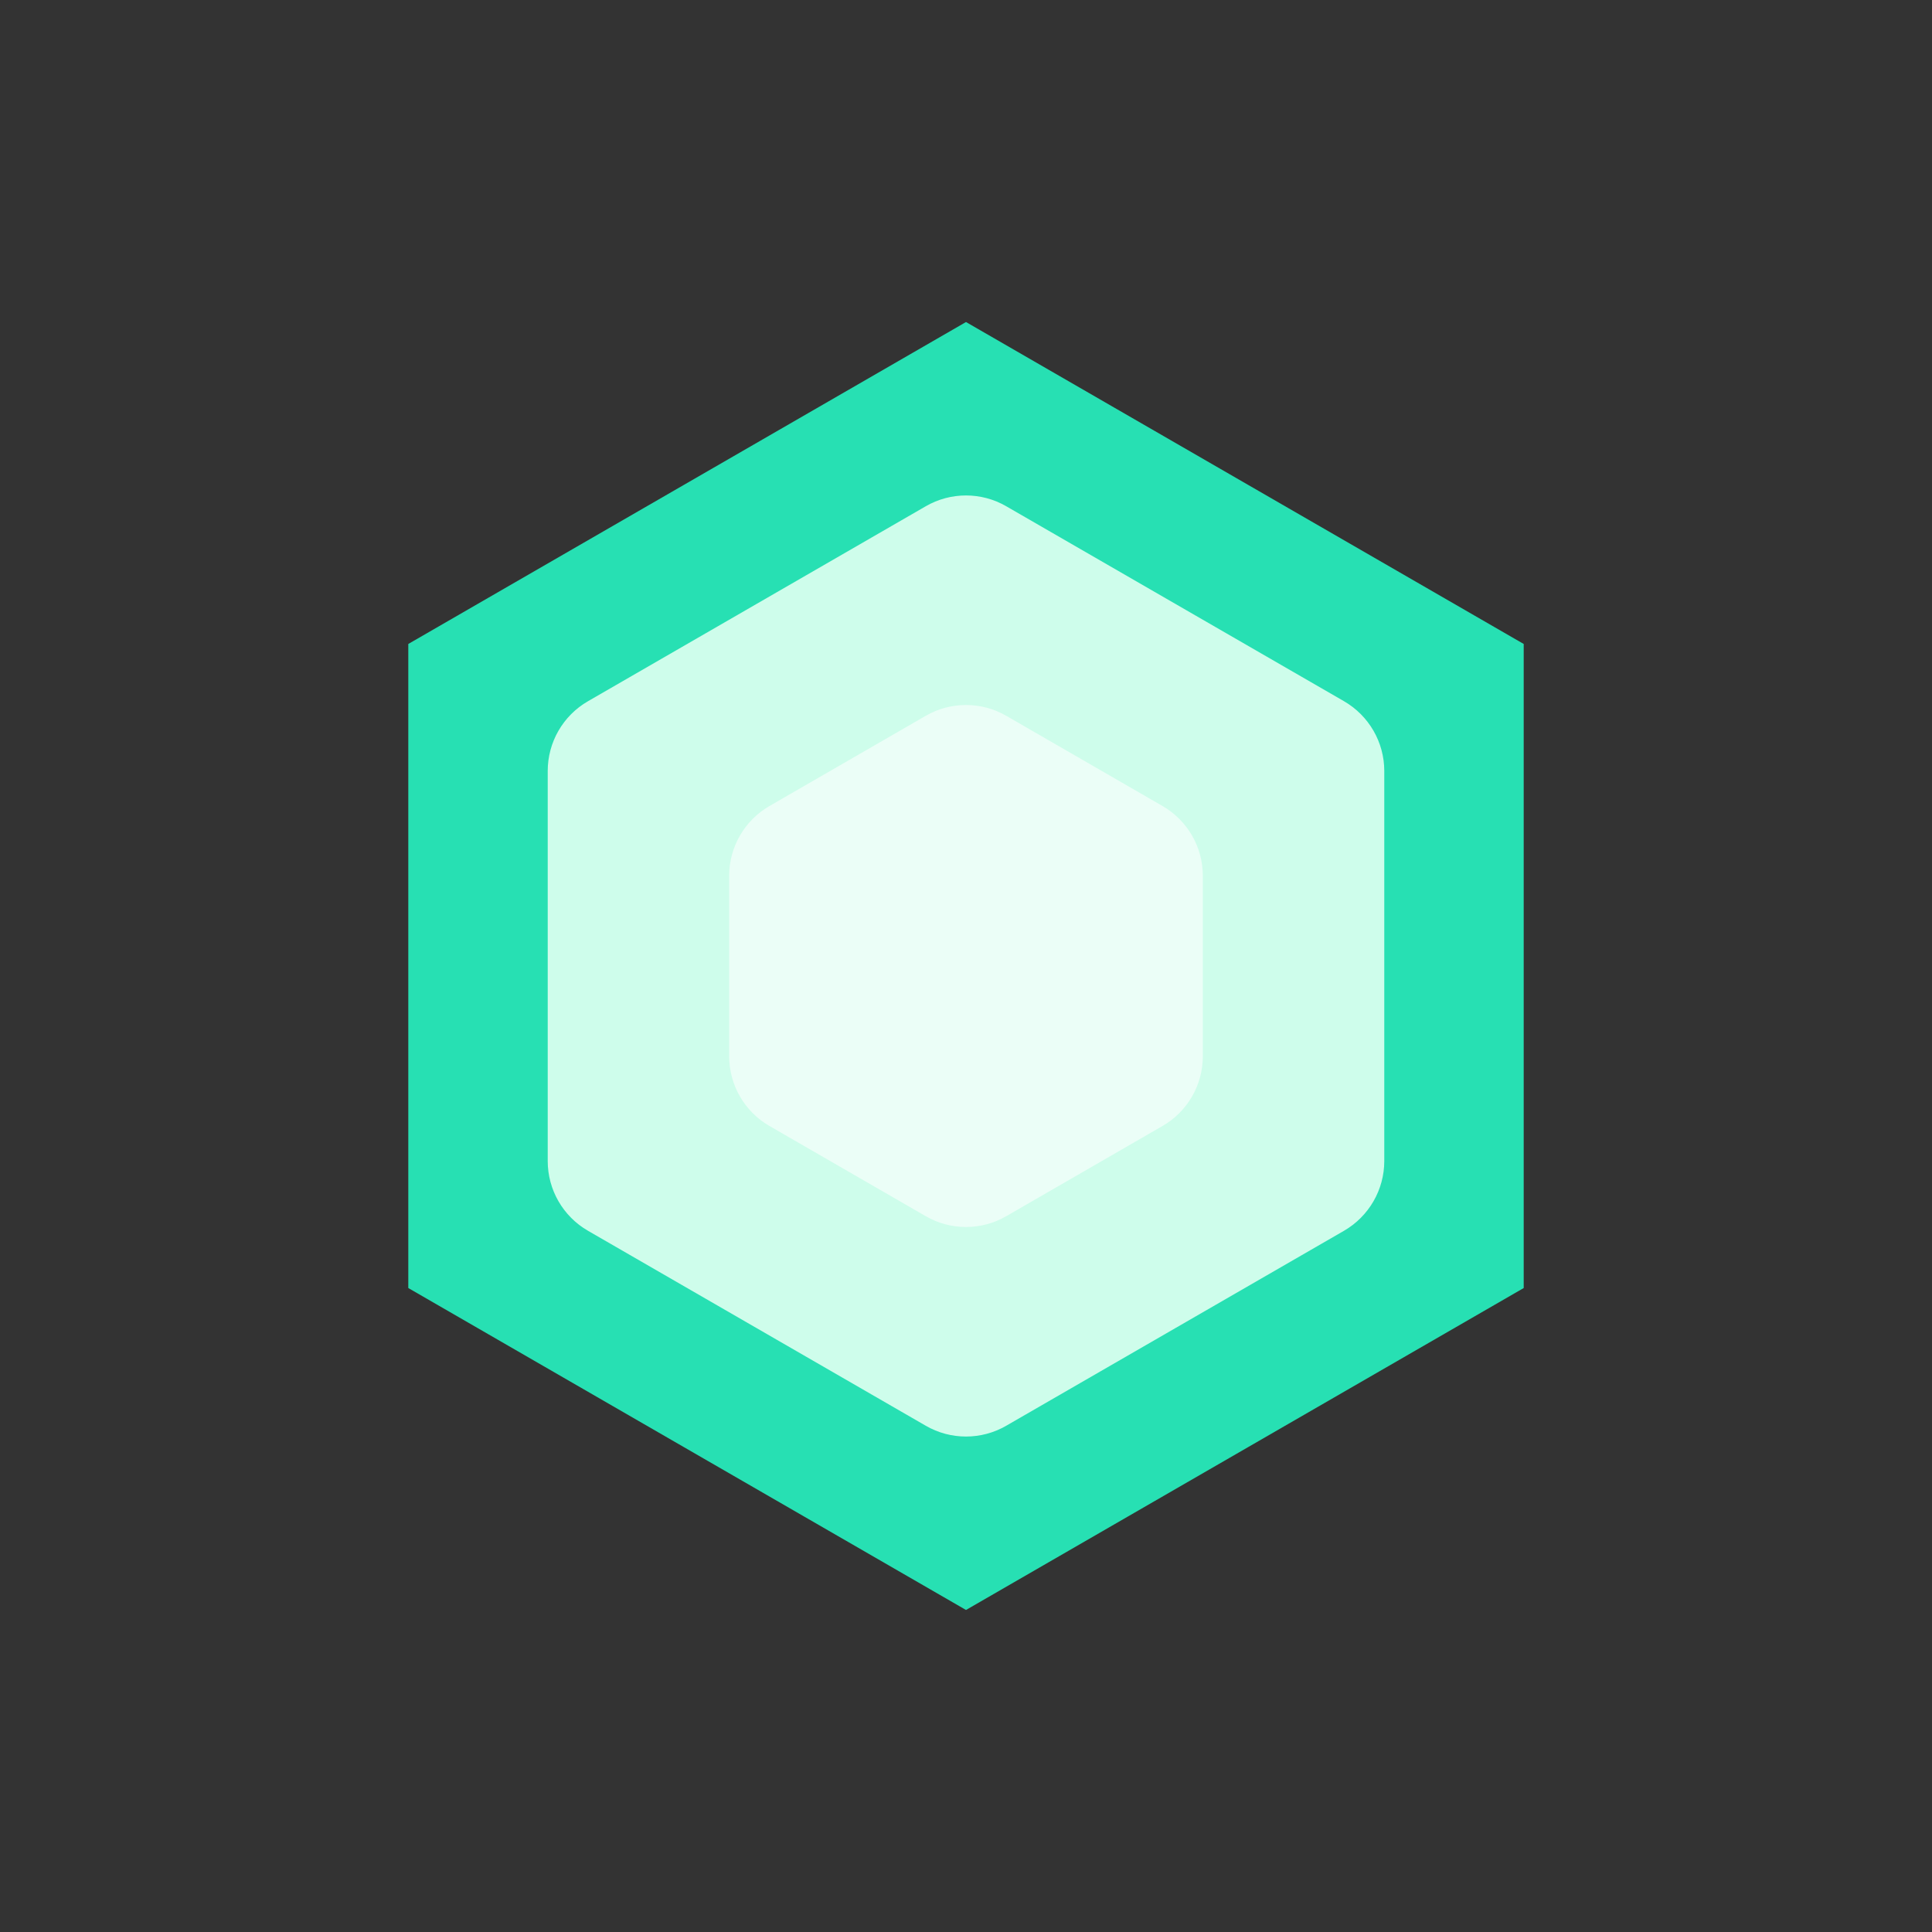
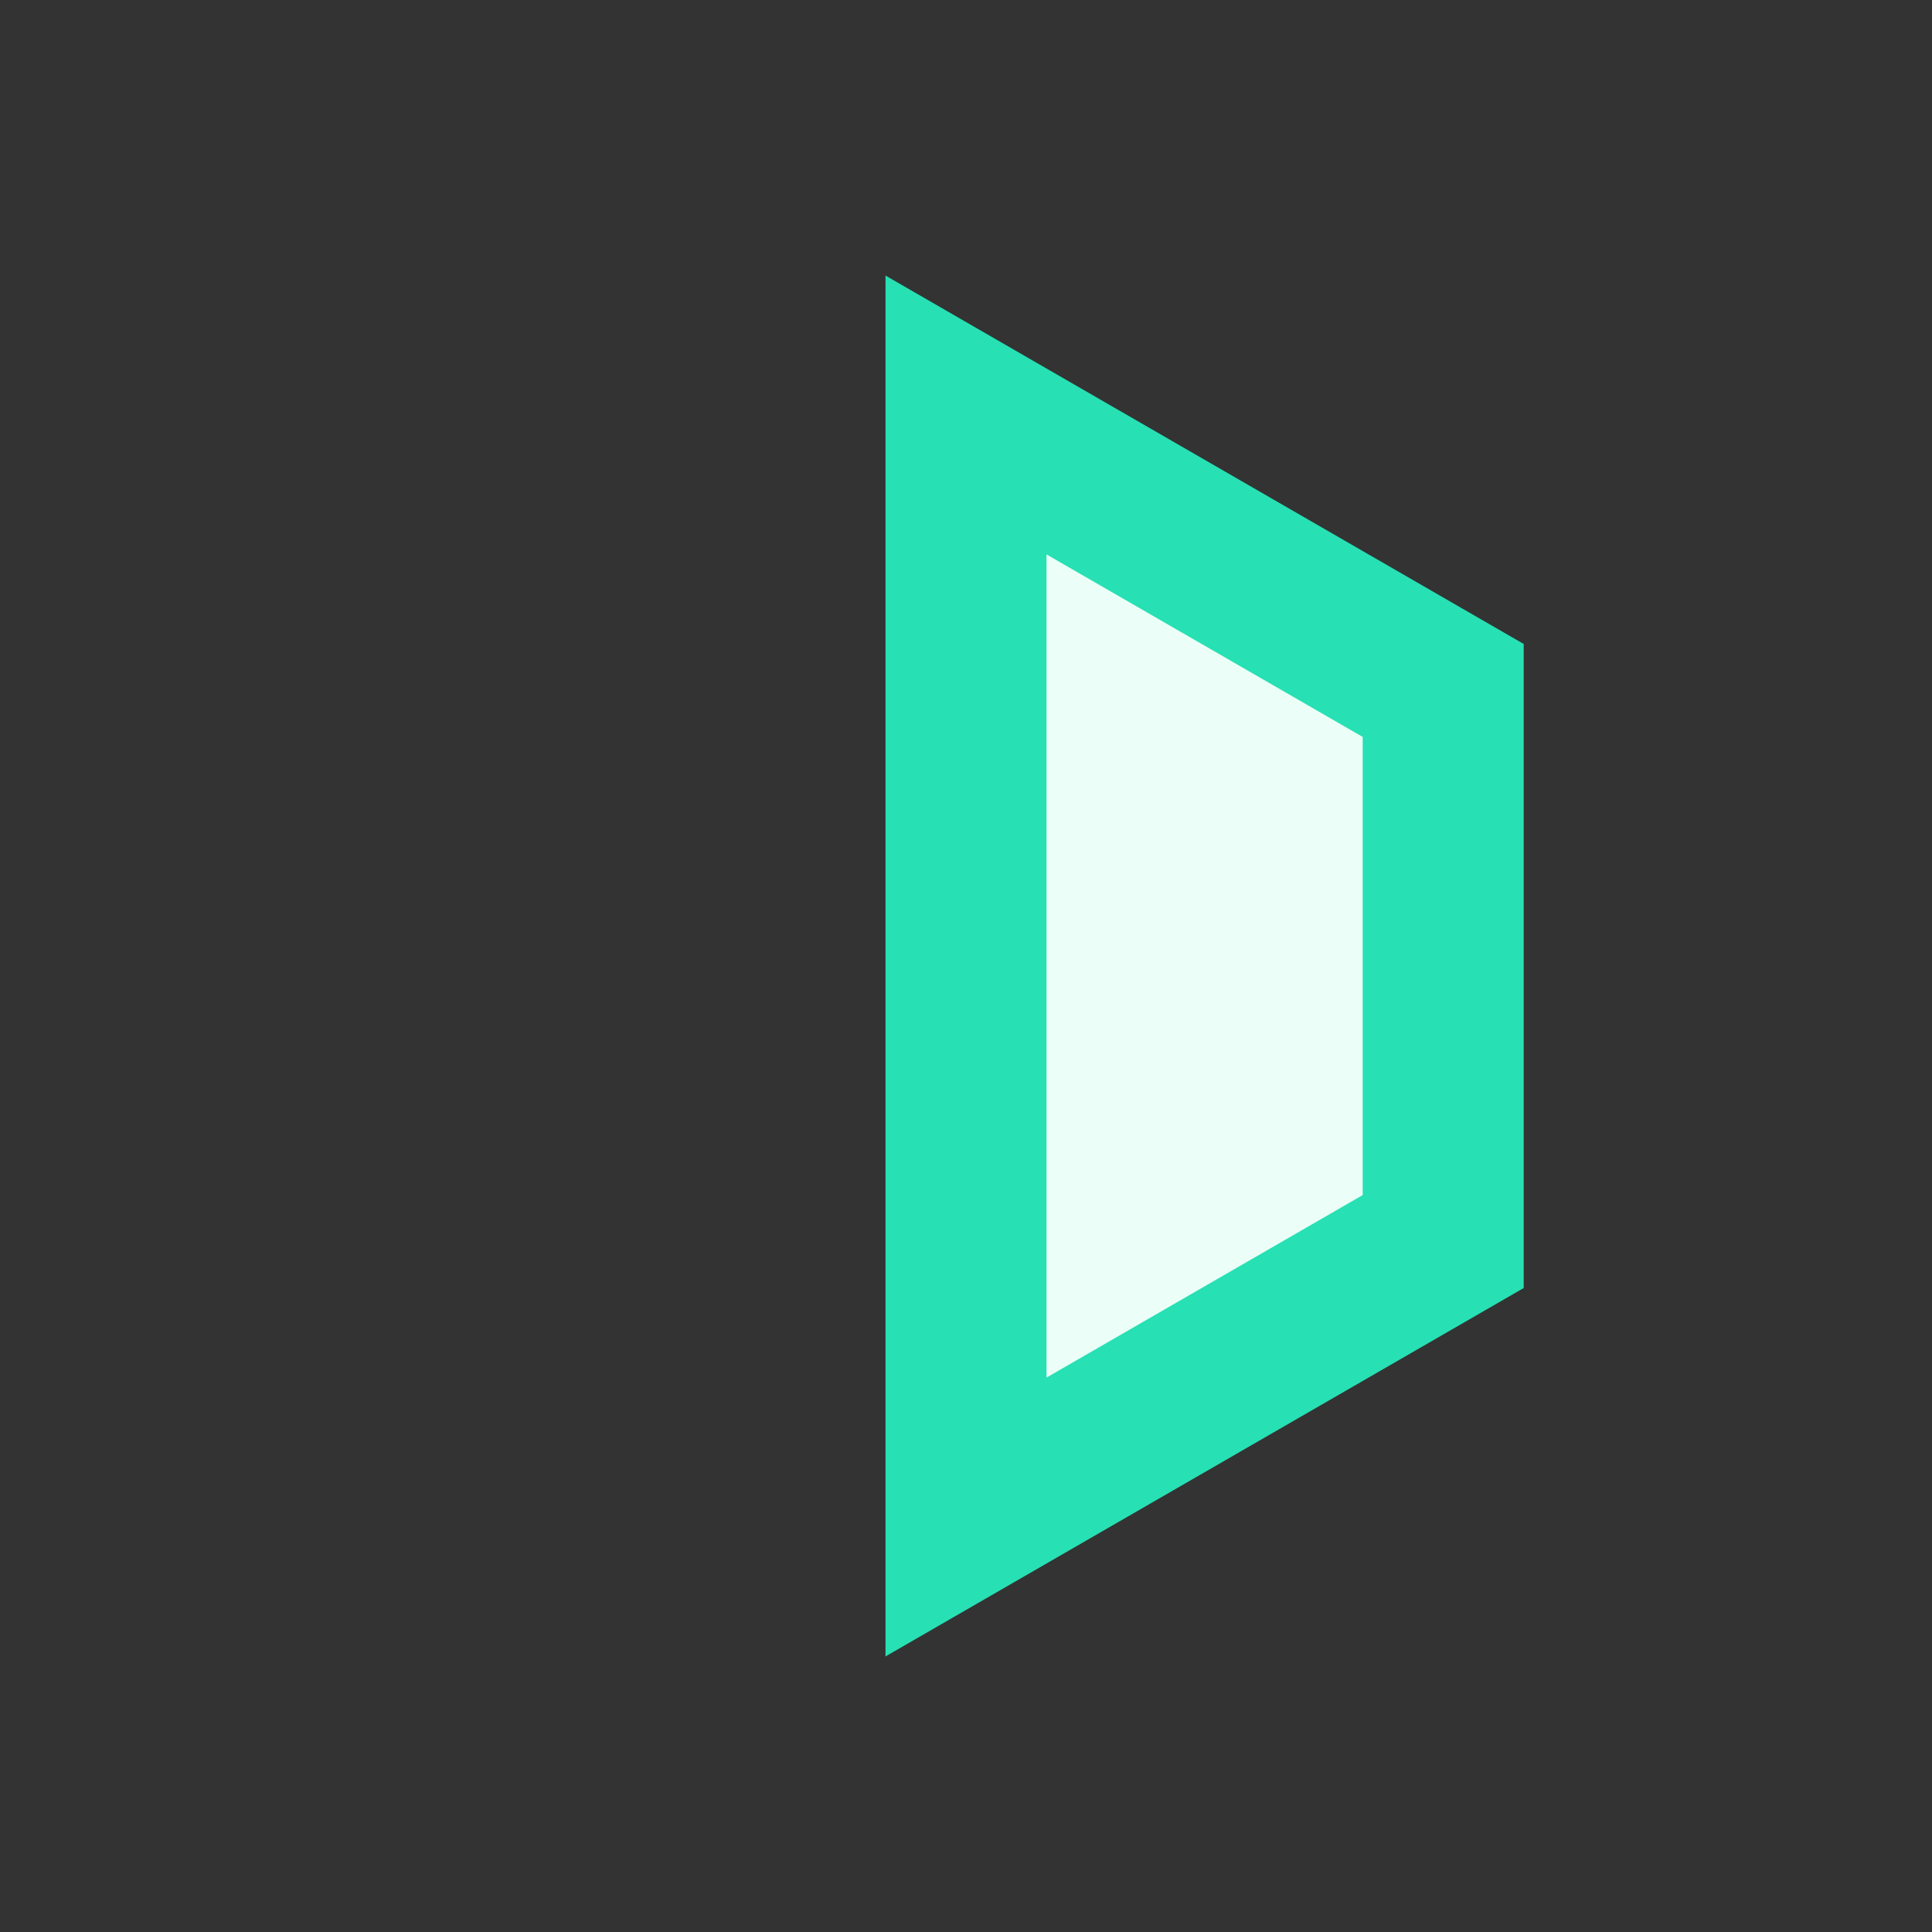
<svg xmlns="http://www.w3.org/2000/svg" width="24" height="24" viewBox="0 0 24 24" fill="none">
  <rect x="0" y="0" width="24" height="24" fill="#333333" stroke="none" />
-   <path d="M12 5.155L17.928 8.577V15.423L12 18.845L6.072 15.423V8.577L12 5.155Z" fill="#EBFEF7" stroke="#27E0B3" stroke-width="2" />
-   <path fill-rule="evenodd" clip-rule="evenodd" d="M17.196 9.577C17.196 9.22 17.005 8.89 16.696 8.711L12.5 6.289C12.191 6.11 11.809 6.11 11.5 6.289L7.304 8.711C6.994 8.89 6.804 9.22 6.804 9.577V14.423C6.804 14.78 6.994 15.11 7.304 15.289L11.5 17.711C11.809 17.89 12.191 17.89 12.5 17.711L16.696 15.289C17.005 15.11 17.196 14.78 17.196 14.423V9.577ZM14.942 10.879C14.942 10.522 14.751 10.192 14.442 10.013L12.5 8.892C12.191 8.713 11.809 8.713 11.5 8.892L9.558 10.013C9.249 10.192 9.058 10.522 9.058 10.879V13.121C9.058 13.478 9.249 13.809 9.558 13.987L11.5 15.108C11.809 15.287 12.191 15.287 12.5 15.108L14.442 13.987C14.751 13.809 14.942 13.478 14.942 13.121V10.879Z" fill="#CEFDEB" />
+   <path d="M12 5.155L17.928 8.577V15.423L12 18.845V8.577L12 5.155Z" fill="#EBFEF7" stroke="#27E0B3" stroke-width="2" />
</svg>